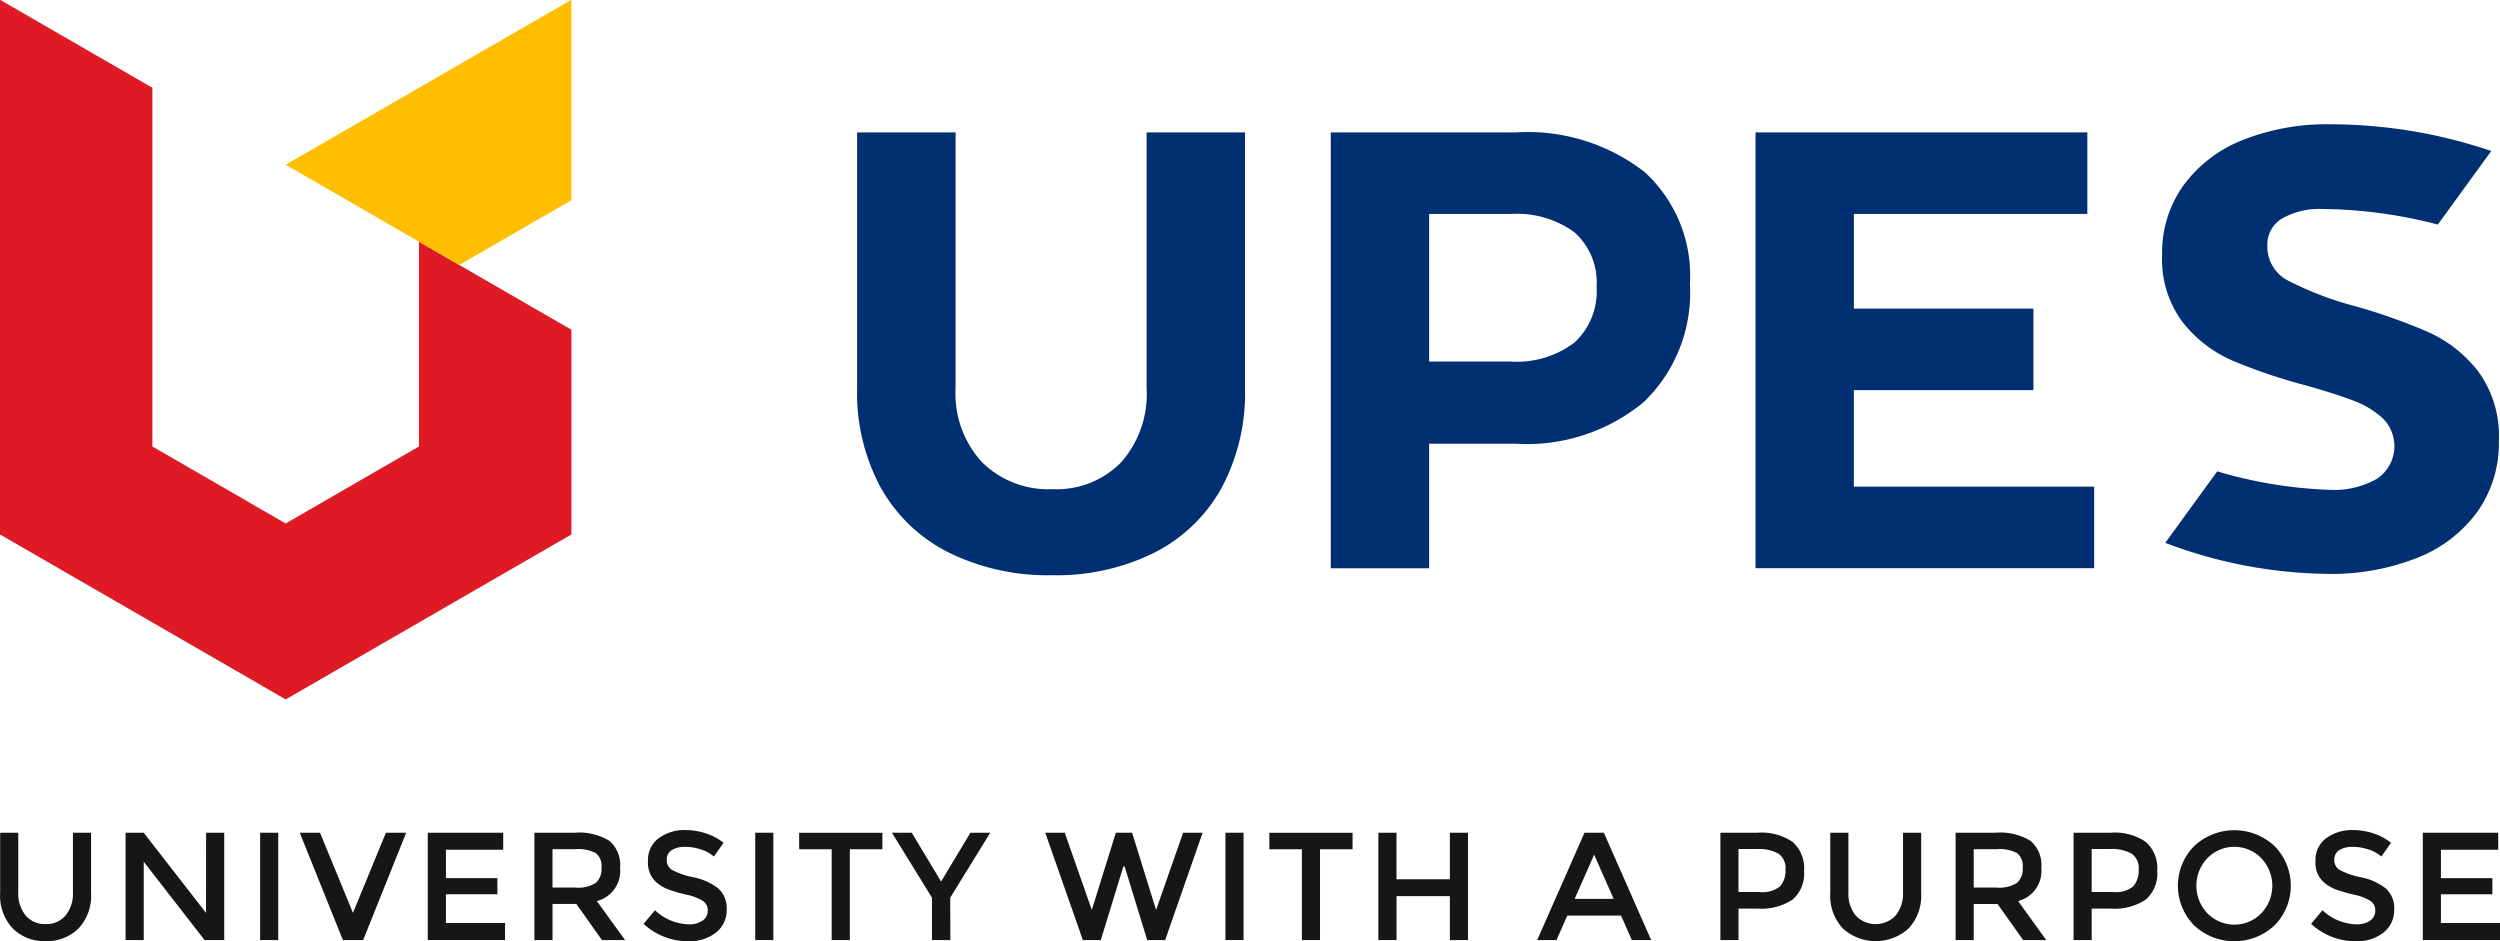
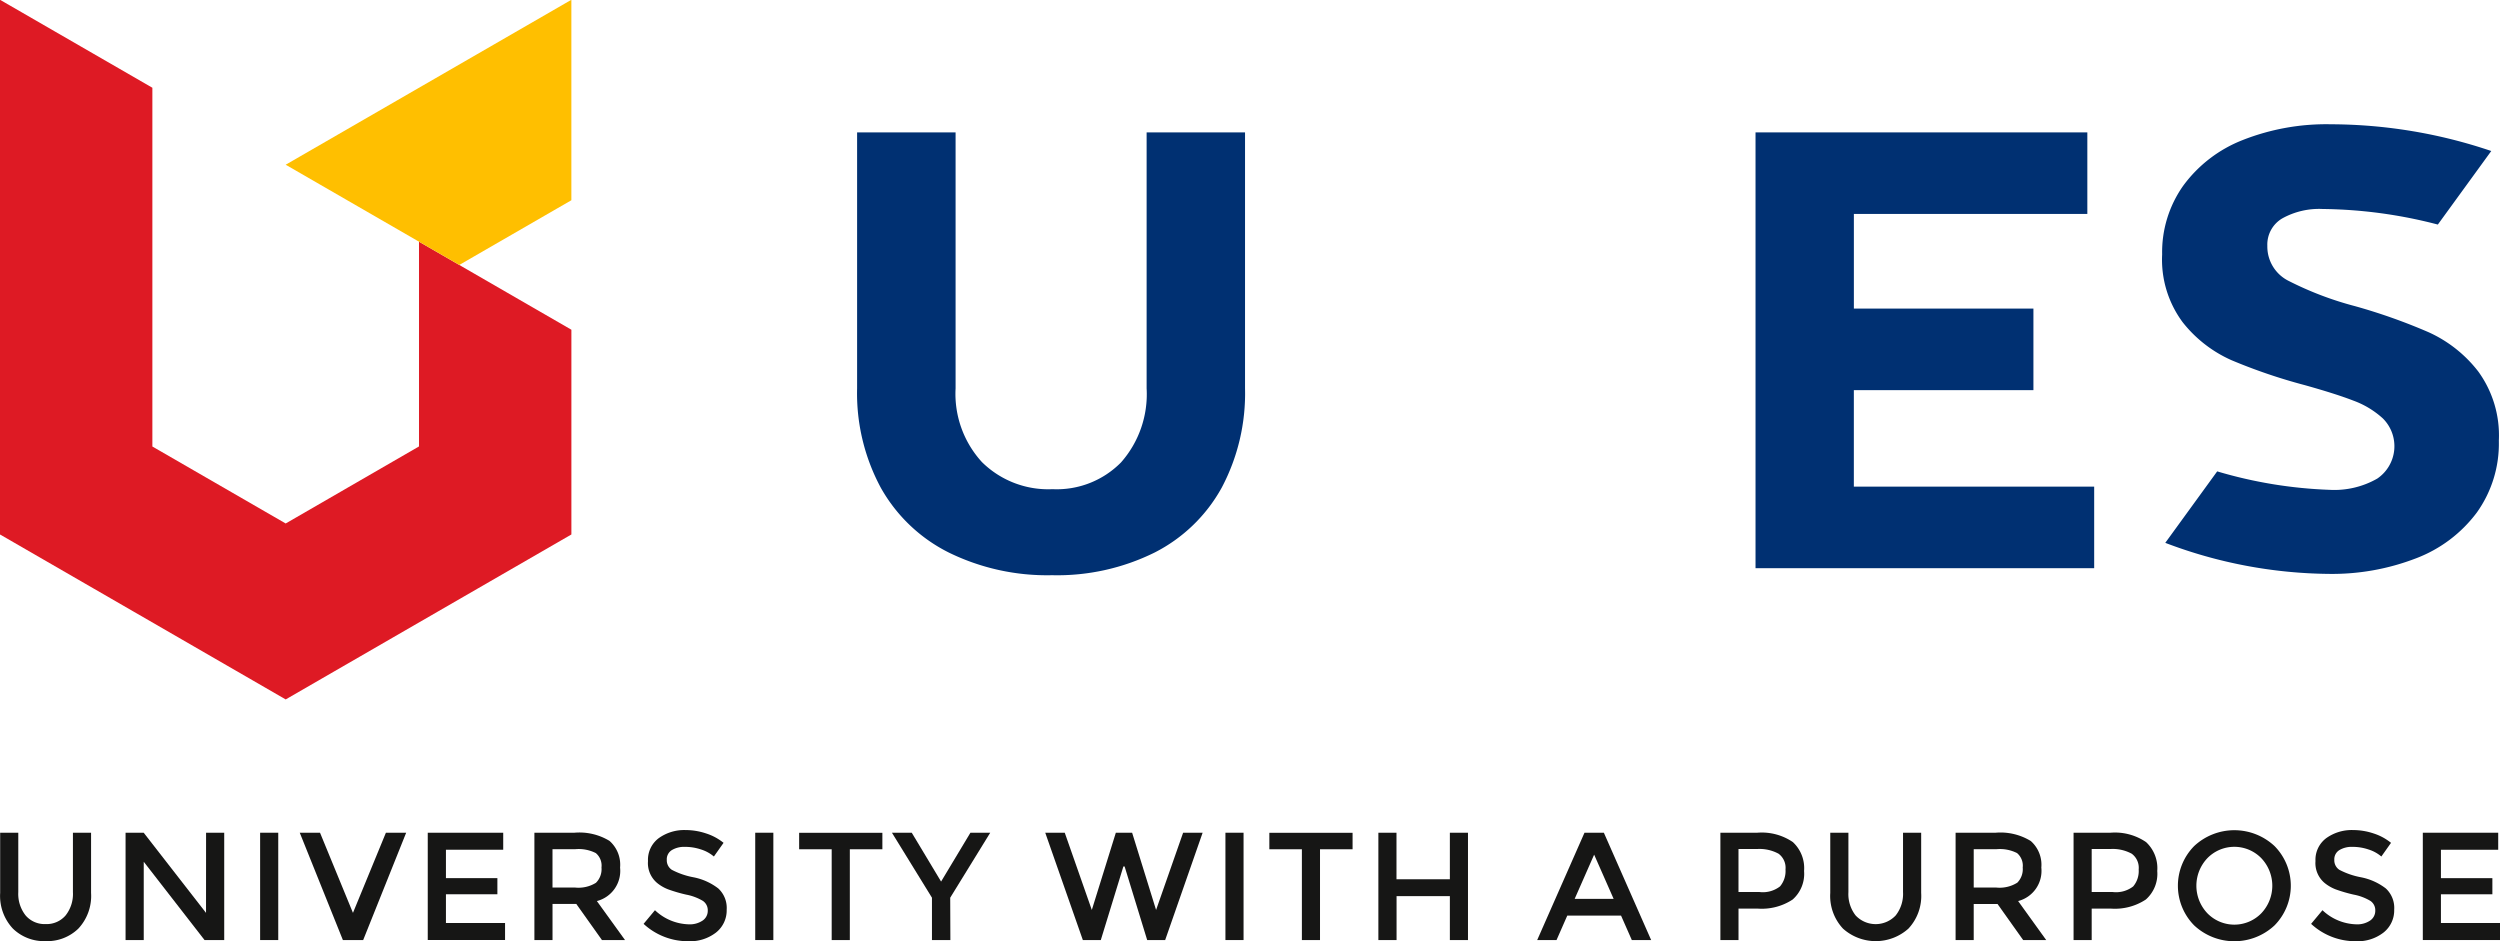
<svg xmlns="http://www.w3.org/2000/svg" id="Group_455" data-name="Group 455" width="106.236" height="40" viewBox="0 0 106.236 40">
  <path id="Path_81" data-name="Path 81" d="M69.7,21A4.292,4.292,0,0,0,70.82,24.13a4.005,4.005,0,0,0,3,1.151,3.833,3.833,0,0,0,2.91-1.137A4.377,4.377,0,0,0,77.818,21V10.121H82V21a8.552,8.552,0,0,1-.992,4.219,6.741,6.741,0,0,1-2.845,2.752,9.324,9.324,0,0,1-4.365.966,9.489,9.489,0,0,1-4.392-.966,6.783,6.783,0,0,1-2.884-2.752A8.461,8.461,0,0,1,65.515,21V10.121H69.7V21Z" transform="translate(-29.093 -4.494)" fill="#003072" fill-rule="evenodd" />
  <path id="Path_82" data-name="Path 82" d="M134.191,10.121h14.1v3.465h-9.921v4.022H146v3.466h-7.631v4.1h10.213v3.466H134.191V10.121Z" transform="translate(-59.591 -4.495)" fill="#003072" fill-rule="evenodd" />
  <path id="Path_83" data-name="Path 83" d="M176.985,13.762a20.052,20.052,0,0,0-4.89-.661,3.22,3.22,0,0,0-1.72.4,1.289,1.289,0,0,0-.634,1.164,1.63,1.63,0,0,0,.912,1.495,14.091,14.091,0,0,0,2.818,1.071,24.35,24.35,0,0,1,3.135,1.112,5.558,5.558,0,0,1,2.1,1.666,4.621,4.621,0,0,1,.873,2.937A5.035,5.035,0,0,1,178.643,26a5.786,5.786,0,0,1-2.579,1.944,9.9,9.9,0,0,1-3.731.663,19.98,19.98,0,0,1-6.929-1.319l2.206-3.037a19.092,19.092,0,0,0,4.775.784,3.678,3.678,0,0,0,2.025-.476A1.664,1.664,0,0,0,174.649,22a3.771,3.771,0,0,0-1.244-.753q-.754-.292-2.077-.662a23.522,23.522,0,0,1-3.108-1.058,5.457,5.457,0,0,1-2.076-1.613,4.462,4.462,0,0,1-.873-2.884,4.891,4.891,0,0,1,.9-2.924,5.707,5.707,0,0,1,2.514-1.931,9.682,9.682,0,0,1,3.756-.674,21.384,21.384,0,0,1,6.816,1.136l-2.269,3.123Z" transform="translate(-73.392 -4.22)" fill="#003072" fill-rule="evenodd" />
  <g id="Group_453" data-name="Group 453">
    <path id="Path_84" data-name="Path 84" d="M17.805,10.271v8.7L12.14,22.245,6.475,18.974V3.729L.016,0H0V22.712l3.951,2.281,1.715.99,6.474,3.739,6.475-3.739,1.715-.99,3.951-2.281v-8.7Z" fill="#de1a24" fill-rule="evenodd" />
    <path id="Path_85" data-name="Path 85" d="M33.962,0,21.838,7l7.377,4.259,4.763-2.75V0Z" transform="translate(-9.698)" fill="#ffbf00" fill-rule="evenodd" />
  </g>
  <g id="Group_454" data-name="Group 454" transform="translate(0.006 35.275)">
    <path id="Path_86" data-name="Path 86" d="M1.095,67.17a1.06,1.06,0,0,0,.848.365,1.06,1.06,0,0,0,.848-.365,1.473,1.473,0,0,0,.313-.992V63.653h.771v2.558a2.032,2.032,0,0,1-.541,1.517,1.9,1.9,0,0,1-1.39.532,1.9,1.9,0,0,1-1.39-.532,2.03,2.03,0,0,1-.542-1.517V63.653H.782v2.526A1.476,1.476,0,0,0,1.095,67.17Z" transform="translate(-0.011 -63.542)" fill="#161615" />
    <path id="Path_87" data-name="Path 87" d="M13.021,63.653h.771v4.561h-.836l-2.584-3.328v3.328H9.6V63.653h.77l2.649,3.406Z" transform="translate(-4.27 -63.542)" fill="#161615" />
    <path id="Path_88" data-name="Path 88" d="M19.885,63.653h.77v4.561h-.77Z" transform="translate(-8.837 -63.542)" fill="#161615" />
    <path id="Path_89" data-name="Path 89" d="M25.608,68.214h-.862l-1.833-4.561h.861l1.4,3.406,1.4-3.406h.861Z" transform="translate(-10.181 -63.542)" fill="#161615" />
    <path id="Path_90" data-name="Path 90" d="M35.907,63.653v.724H33.473v1.207h2.186v.685H33.473v1.22h2.512v.724H32.7V63.653Z" transform="translate(-14.529 -63.542)" fill="#161615" />
    <path id="Path_91" data-name="Path 91" d="M44.49,65.134a1.324,1.324,0,0,1-.986,1.423L44.7,68.214H43.72l-1.09-1.534H41.619v1.534h-.77V63.653h1.7A2.461,2.461,0,0,1,44.04,64,1.346,1.346,0,0,1,44.49,65.134Zm-1.025.646a.813.813,0,0,0,.235-.649.694.694,0,0,0-.242-.613,1.609,1.609,0,0,0-.861-.166h-.979v1.631h.96A1.409,1.409,0,0,0,43.466,65.78Z" transform="translate(-18.146 -63.542)" fill="#161615" />
    <path id="Path_92" data-name="Path 92" d="M50.947,64.165a1.012,1.012,0,0,0-.551.137.458.458,0,0,0-.215.415.483.483,0,0,0,.215.424,3.264,3.264,0,0,0,.917.316,2.516,2.516,0,0,1,1.057.476,1.126,1.126,0,0,1,.356.9,1.2,1.2,0,0,1-.45.97,1.8,1.8,0,0,1-1.181.372,2.774,2.774,0,0,1-1.9-.738l.483-.58a2.173,2.173,0,0,0,1.435.6.981.981,0,0,0,.591-.16.5.5,0,0,0,.218-.424.477.477,0,0,0-.206-.411,2.168,2.168,0,0,0-.708-.267,6.437,6.437,0,0,1-.763-.222,1.723,1.723,0,0,1-.463-.264,1.1,1.1,0,0,1-.4-.94,1.145,1.145,0,0,1,.46-.976,1.854,1.854,0,0,1,1.139-.342,2.73,2.73,0,0,1,.868.143,2.277,2.277,0,0,1,.744.4l-.411.581a1.563,1.563,0,0,0-.548-.3A2.111,2.111,0,0,0,50.947,64.165Z" transform="translate(-21.852 -63.453)" fill="#161615" />
    <path id="Path_93" data-name="Path 93" d="M57.729,63.653h.77v4.561h-.77Z" transform="translate(-25.642 -63.542)" fill="#161615" />
    <path id="Path_94" data-name="Path 94" d="M63.24,64.357v3.857h-.771V64.357H61.086v-.7h3.537v.7Z" transform="translate(-27.133 -63.542)" fill="#161615" />
    <path id="Path_95" data-name="Path 95" d="M70.667,68.214h-.783v-1.8l-1.7-2.76h.842l1.246,2.075,1.246-2.075h.842l-1.7,2.76Z" transform="translate(-30.287 -63.542)" fill="#161615" />
    <path id="Path_96" data-name="Path 96" d="M81.879,66.935,82.9,63.653h.692l1.018,3.282,1.149-3.282h.829l-1.592,4.561h-.764l-.959-3.126h-.053l-.959,3.126h-.763L79.9,63.653h.829Z" transform="translate(-35.489 -63.542)" fill="#161615" />
    <path id="Path_97" data-name="Path 97" d="M93.671,63.653h.77v4.561h-.77Z" transform="translate(-41.603 -63.542)" fill="#161615" />
    <path id="Path_98" data-name="Path 98" d="M99.181,64.357v3.857h-.77V64.357H97.028v-.7h3.537v.7Z" transform="translate(-43.094 -63.542)" fill="#161615" />
    <path id="Path_99" data-name="Path 99" d="M105.362,68.214V63.653h.77V65.63H108.4V63.653h.77v4.561h-.77V66.348h-2.265v1.866Z" transform="translate(-46.795 -63.542)" fill="#161615" />
    <path id="Path_100" data-name="Path 100" d="M118.778,67.176l-.456,1.038H117.5l2.01-4.561h.823l2.01,4.561h-.822l-.457-1.038Zm1.971-.711-.829-1.88-.828,1.88Z" transform="translate(-52.184 -63.542)" fill="#161615" />
    <path id="Path_101" data-name="Path 101" d="M134.583,64.051a1.507,1.507,0,0,1,.477,1.227,1.455,1.455,0,0,1-.486,1.214,2.383,2.383,0,0,1-1.491.385h-.809v1.338h-.77V63.653h1.567A2.343,2.343,0,0,1,134.583,64.051Zm-.544,1.882a1.008,1.008,0,0,0,.232-.718.744.744,0,0,0-.294-.669,1.692,1.692,0,0,0-.921-.2h-.783v1.827h.894A1.191,1.191,0,0,0,134.039,65.933Z" transform="translate(-58.403 -63.542)" fill="#161615" />
    <path id="Path_102" data-name="Path 102" d="M140.979,67.17a1.168,1.168,0,0,0,1.7,0,1.476,1.476,0,0,0,.313-.992V63.653h.771v2.558a2.032,2.032,0,0,1-.542,1.517,2.082,2.082,0,0,1-2.78,0,2.032,2.032,0,0,1-.541-1.517V63.653h.771v2.526A1.476,1.476,0,0,0,140.979,67.17Z" transform="translate(-62.13 -63.542)" fill="#161615" />
    <path id="Path_103" data-name="Path 103" d="M153.128,65.134a1.325,1.325,0,0,1-.986,1.423l1.194,1.658h-.979l-1.09-1.534h-1.012v1.534h-.77V63.653h1.7a2.46,2.46,0,0,1,1.494.352A1.347,1.347,0,0,1,153.128,65.134Zm-1.025.646a.814.814,0,0,0,.234-.649.7.7,0,0,0-.241-.613,1.612,1.612,0,0,0-.862-.166h-.979v1.631h.96A1.41,1.41,0,0,0,152.1,65.78Z" transform="translate(-66.389 -63.542)" fill="#161615" />
    <path id="Path_104" data-name="Path 104" d="M161.581,64.051a1.509,1.509,0,0,1,.476,1.227,1.455,1.455,0,0,1-.486,1.214,2.383,2.383,0,0,1-1.491.385h-.809v1.338h-.77V63.653h1.567A2.346,2.346,0,0,1,161.581,64.051Zm-.545,1.882a1.008,1.008,0,0,0,.232-.718.744.744,0,0,0-.294-.669,1.691,1.691,0,0,0-.92-.2h-.783v1.827h.894A1.191,1.191,0,0,0,161.037,65.933Z" transform="translate(-70.392 -63.542)" fill="#161615" />
    <path id="Path_105" data-name="Path 105" d="M170.583,67.5a2.5,2.5,0,0,1-3.419,0,2.4,2.4,0,0,1,0-3.367,2.5,2.5,0,0,1,3.419,0,2.4,2.4,0,0,1,0,3.367Zm-.565-2.855a1.6,1.6,0,0,0-2.29,0,1.7,1.7,0,0,0,0,2.343,1.6,1.6,0,0,0,2.29,0,1.7,1.7,0,0,0,0-2.343Z" transform="translate(-73.932 -63.453)" fill="#161615" />
    <path id="Path_106" data-name="Path 106" d="M178.413,64.165a1.01,1.01,0,0,0-.551.137.458.458,0,0,0-.216.415.482.482,0,0,0,.216.424,3.264,3.264,0,0,0,.917.316,2.519,2.519,0,0,1,1.057.476,1.127,1.127,0,0,1,.355.9,1.2,1.2,0,0,1-.45.97,1.794,1.794,0,0,1-1.181.372,2.773,2.773,0,0,1-1.9-.738l.483-.58a2.173,2.173,0,0,0,1.435.6.978.978,0,0,0,.59-.16.5.5,0,0,0,.219-.424.477.477,0,0,0-.206-.411,2.158,2.158,0,0,0-.708-.267,6.421,6.421,0,0,1-.764-.222,1.74,1.74,0,0,1-.463-.264,1.1,1.1,0,0,1-.4-.94,1.144,1.144,0,0,1,.46-.976,1.854,1.854,0,0,1,1.139-.342,2.735,2.735,0,0,1,.868.143,2.274,2.274,0,0,1,.743.4l-.411.581a1.552,1.552,0,0,0-.548-.3A2.109,2.109,0,0,0,178.413,64.165Z" transform="translate(-78.457 -63.453)" fill="#161615" />
    <path id="Path_107" data-name="Path 107" d="M188.4,63.653v.724h-2.434v1.207h2.186v.685h-2.186v1.22h2.512v.724h-3.282V63.653Z" transform="translate(-82.246 -63.542)" fill="#161615" />
  </g>
-   <path id="Path_108" data-name="Path 108" d="M109.576,10.121a8.088,8.088,0,0,1,5.476,1.68,5.957,5.957,0,0,1,1.931,4.749,6.466,6.466,0,0,1-1.945,5.014,7.781,7.781,0,0,1-5.463,1.786H105.9v5.292h-4.18V10.121Zm-.212,9.736a4.049,4.049,0,0,0,2.712-.807,2.95,2.95,0,0,0,.939-2.368,2.838,2.838,0,0,0-.939-2.315,4.148,4.148,0,0,0-2.712-.781H105.9v6.27Z" transform="translate(-45.17 -4.494)" fill="#003072" fill-rule="evenodd" />
</svg>